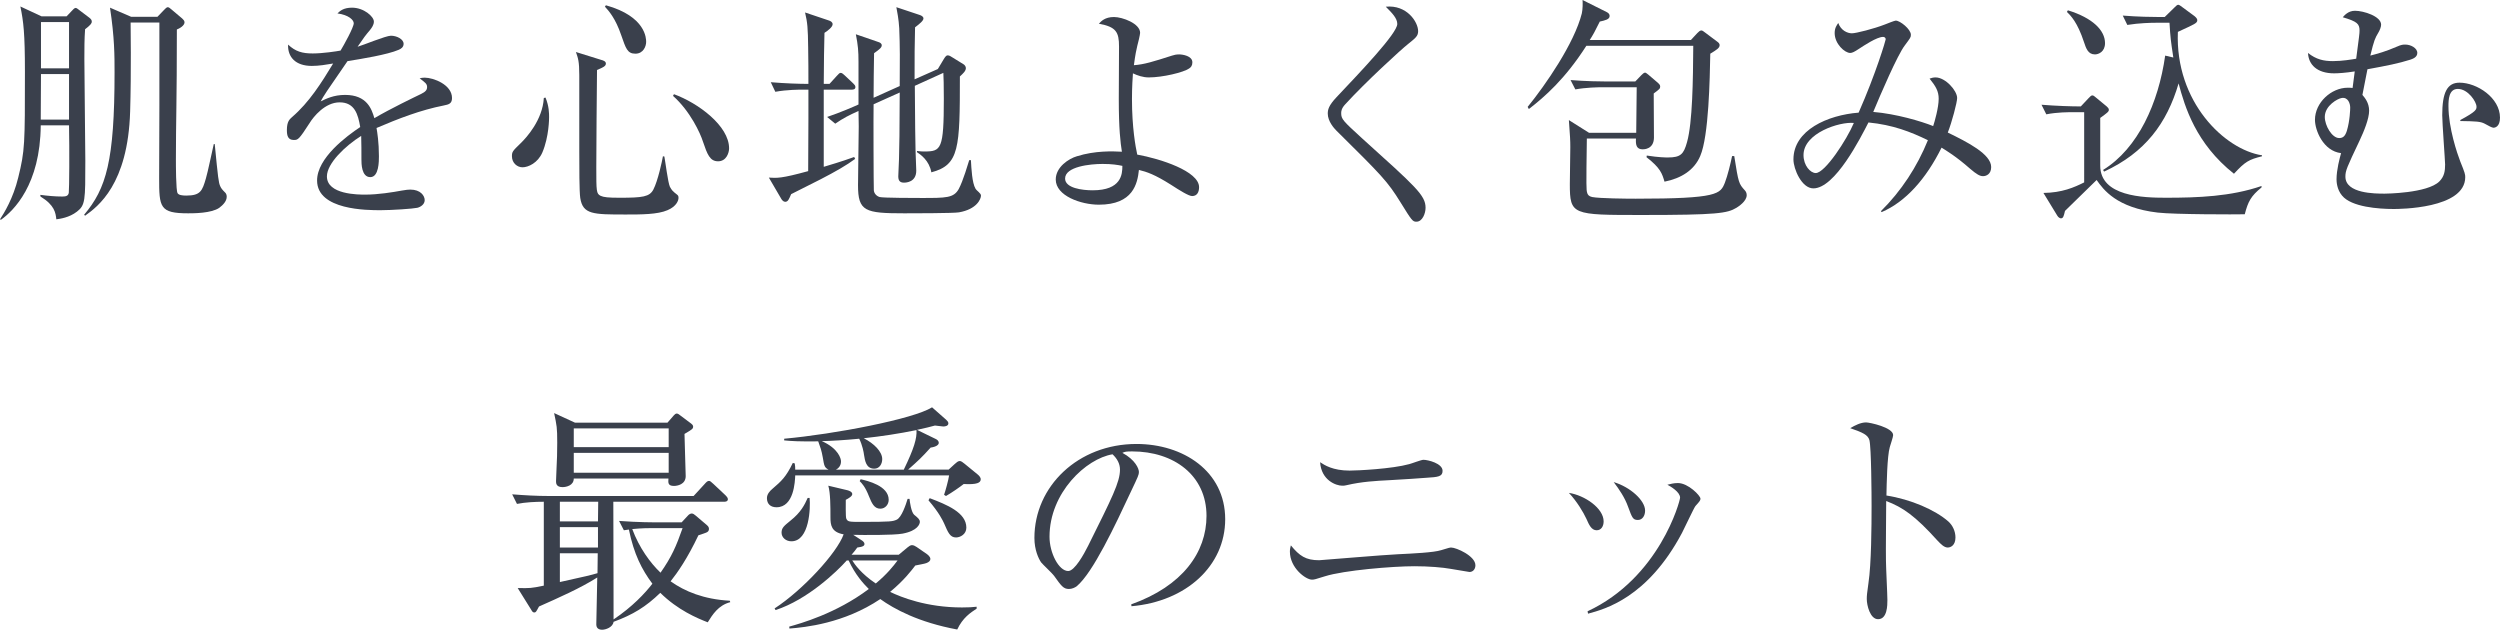
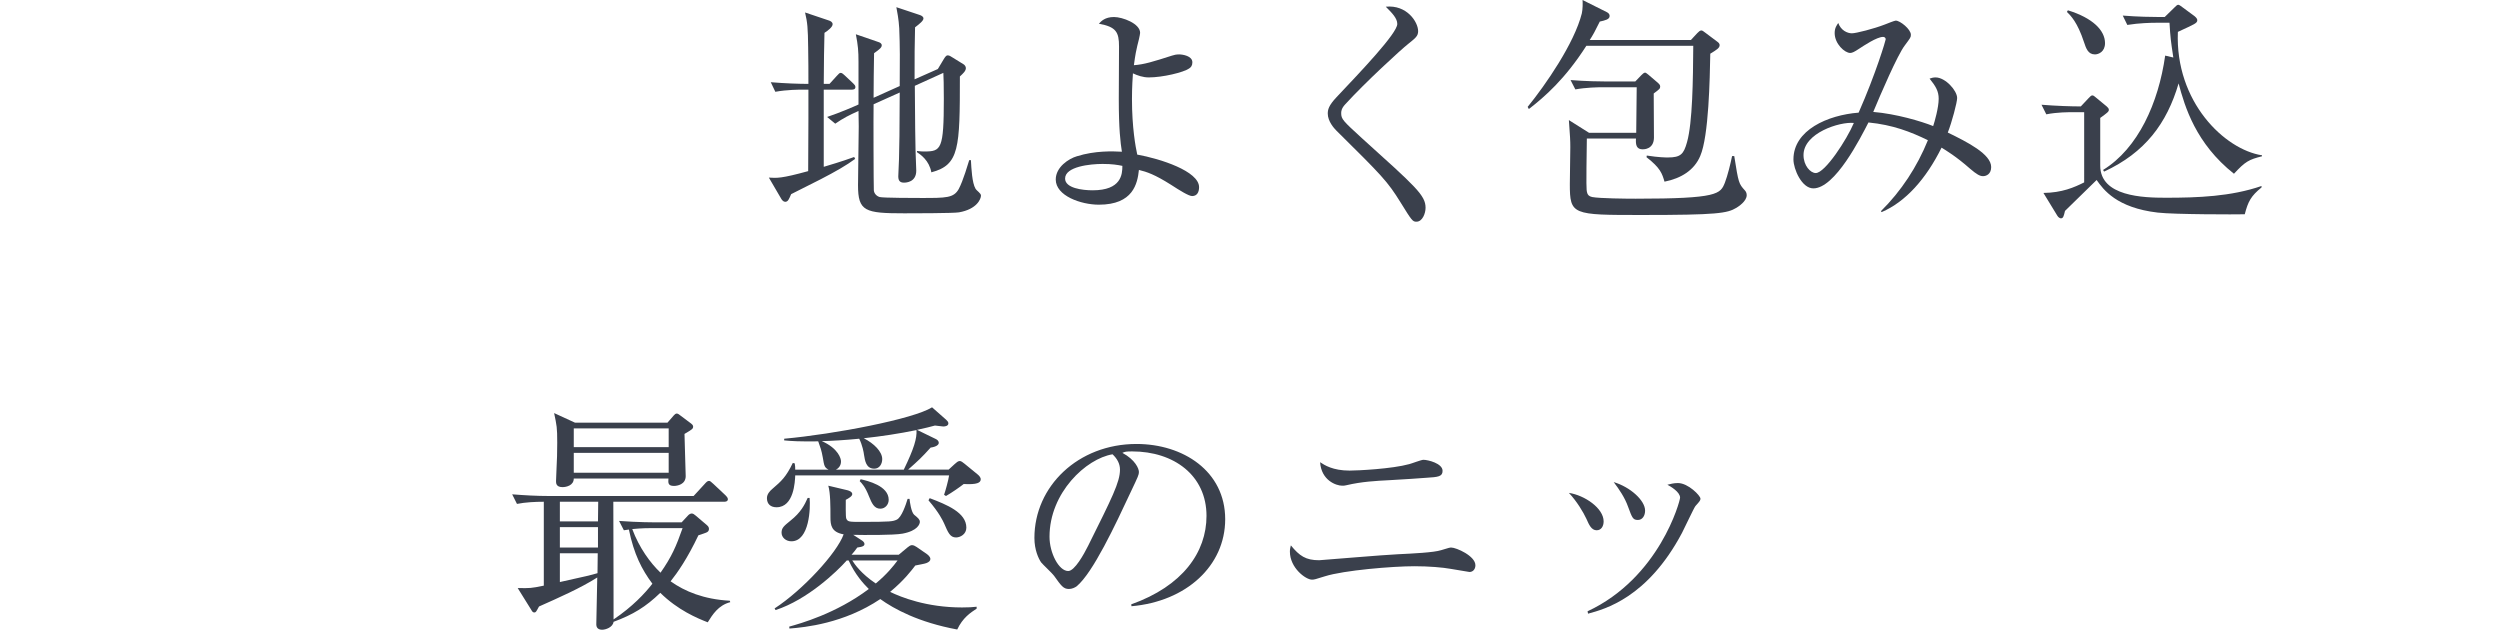
<svg xmlns="http://www.w3.org/2000/svg" id="_イヤー_2" viewBox="0 0 619.604 156.075">
  <defs>
    <style>.cls-1{fill:#3a404c;}</style>
  </defs>
  <g id="_ザイン">
    <g>
-       <path class="cls-1" d="M21.088,7.247c-.178,2.376-.178,4.93-.178,7.365,0,3.98,.238,21.623,.238,25.246,0,9.861,0,10.99-2.079,12.594-1.901,1.485-4.218,1.782-5.109,1.9-.178-1.604-.416-3.504-3.921-5.643l-.059-.416c1.782,.237,3.683,.416,5.465,.416,.95,0,1.485-.179,1.604-.951,.119-.95,.178-10.573,.059-16.691h-7.01c-.119,14.731-6.712,21.147-9.861,23.404l-.238-.119c1.01-1.544,3.267-5.168,4.515-10.336,1.663-6.712,1.663-8.257,1.663-26.196,0-9.623-.356-12.475-1.129-16.217l5.227,2.436h6.237l1.188-1.247c.416-.416,.713-.832,1.069-.832,.238,0,.713,.416,.95,.594l2.435,1.842c.356,.297,.594,.534,.594,.95,0,.476-.356,.892-1.663,1.901Zm-3.98,11.108h-6.95c0,1.484-.059,9.326-.059,11.286h7.01v-11.286Zm0-12.891h-6.95v11.465h6.95V5.465ZM54.353,51.502c-1.96,1.366-6.356,1.366-7.722,1.366-7.069,0-7.188-1.485-7.188-8.792,0-2.852,.059-17.643,.059-17.88V5.584h-7.128c0,.297,.178,12.415-.119,22.038-.535,18.117-8.019,23.583-11.168,25.84l-.238-.237c5.465-6.476,7.544-13.247,7.544-35.285,0-4.158,0-8.554-1.129-16.039l5.227,2.258h6.534l1.663-1.723c.238-.238,.594-.653,.891-.653,.297,0,.594,.297,.891,.534l2.673,2.257c.238,.238,.594,.535,.594,.951,0,.831-1.248,1.544-1.901,1.782,0,7.188-.06,16.751-.119,19.306-.059,4.276-.119,8.554-.119,12.831,0,1.307,0,7.781,.416,8.435,.297,.476,1.129,.594,2.139,.594,3.564,0,3.98-1.188,4.871-4.217,.416-1.308,1.663-7.307,1.96-8.555h.238c.832,8.495,.95,9.564,1.366,10.455,.238,.535,.475,.832,1.248,1.604,.238,.238,.356,.595,.356,1.011,0,1.068-.891,2.02-1.842,2.732Z" />
-       <path class="cls-1" d="M110.011,26.137c-5.762,1.129-11.286,3.268-16.692,5.584,.178,1.01,.594,3.564,.594,7.01,0,1.247,0,5.168-2.139,5.168-2.198,0-2.198-3.387-2.198-4.396,0-.891,0-4.93-.06-5.821-3.98,2.495-8.494,6.831-8.494,10.039,0,4.515,7.782,4.515,9.504,4.515,3.208,0,6.831-.594,9.089-1.01,1.128-.178,1.485-.237,2.079-.237,2.554,0,3.564,1.544,3.564,2.613s-1.069,1.723-1.841,1.901c-1.069,.237-6.356,.594-9.089,.594-3.267,0-15.742,0-15.742-7.366,0-5.584,7.306-10.989,10.692-13.246-.535-3.148-1.366-6.119-5.109-6.119-3.624,0-6.475,3.564-7.425,5.109-2.673,4.157-2.911,4.217-3.92,4.217-1.426,0-1.723-1.01-1.723-2.436,0-2.138,.653-2.673,1.307-3.267,4.218-3.624,7.247-8.436,10.158-13.247-1.782,.297-3.505,.594-5.287,.594-4.039,0-6-2.197-5.881-5.286,1.842,1.723,3.505,2.197,6.118,2.197,2.495,0,5.94-.534,6.891-.713,.832-1.366,3.267-5.762,3.267-6.771,0-.832-1.307-2.079-4.04-2.436,.654-.653,1.545-1.426,3.624-1.426,2.911,0,5.406,2.198,5.406,3.445,0,.832-.535,1.545-.95,2.079-1.248,1.485-1.426,1.723-3.089,4.158,1.307-.356,7.01-2.732,8.257-2.732,1.426,0,3.148,.832,3.148,2.02,0,.832-.654,1.248-1.248,1.485-2.732,1.188-9.267,2.257-12.653,2.792-5.346,7.723-5.881,8.554-6.653,9.979,1.366-.653,3.208-1.604,6.059-1.604,5.465,0,6.594,3.563,7.247,5.762,4.039-2.376,9.861-5.168,11.584-6,1.069-.534,1.485-.95,1.485-1.723,0-.771-.475-1.128-1.841-2.139,.416-.118,.653-.178,1.247-.178,2.138,0,6.772,1.723,6.772,5.049,0,1.366-.772,1.604-2.02,1.842Z" />
-       <path class="cls-1" d="M134.423,37.779c-1.129,2.614-3.505,3.684-4.93,3.684-1.307,0-2.614-1.069-2.614-2.732,0-1.129,.178-1.308,2.139-3.208,1.485-1.426,5.465-5.821,5.762-11.228l.416-.118c.891,2.139,.891,3.979,.891,4.871,0,.237,0,4.812-1.663,8.731Zm31.008,14.316c-2.436,1.069-6.594,1.069-10.277,1.069-8.198,0-10.692,0-11.346-4.099-.238-1.604-.238-7.723-.238-11.584V18.593c0-3.386-.297-4.158-.832-5.703l6.297,1.961c.475,.118,1.129,.356,1.129,.891,0,.653-.653,.95-2.198,1.604-.059,2.911-.178,21.86-.178,23.999,0,6.118,0,6.653,1.069,7.188,.772,.356,1.901,.476,4.752,.476,5.703,0,7.366-.237,8.316-2.02,1.129-2.139,2.198-7.188,2.376-8.257l.356,.059c.238,1.188,.891,6.476,1.366,7.485,.475,.891,.713,1.129,1.782,1.96,.297,.237,.356,.416,.356,.832,0,.594-.475,2.079-2.733,3.029Zm-7.96-38.79c-2.02,0-2.376-1.366-3.505-4.574-1.426-4.217-3.148-6.118-4.039-7.068l.238-.356c9.979,2.792,9.979,8.316,9.979,9.089,0,1.01-.653,2.91-2.673,2.91Zm20.494,26.672c-2.02,0-2.673-1.723-3.742-4.871-.654-2.079-3.148-7.544-7.426-11.346l.238-.416c6,2.198,13.663,7.841,13.663,13.425,0,1.069-.654,3.208-2.733,3.208Z" />
      <path class="cls-1" d="M211.109,22.216h-6.95v19.128c4.812-1.426,6.178-1.96,7.544-2.436l.238,.476c-2.079,1.544-4.871,3.148-8.554,5.049-2.436,1.248-5.524,2.792-7.306,3.683-.535,1.248-.772,1.901-1.485,1.901-.416,0-.772-.416-.95-.713l-3.089-5.287c2.02,.119,3.03,.238,9.742-1.604,0-2.02,.059-11.049,.059-12.891v-7.307h-1.188c-1.069,0-4.099,0-7.01,.535l-1.129-2.376c3.505,.297,7.069,.416,9.326,.416,0-2.971,0-5.94-.059-8.911-.059-4.989-.178-6.296-.772-8.791l6,2.02c.297,.119,.832,.356,.832,.891,0,.713-1.188,1.604-2.02,2.139-.119,4.158-.119,6.178-.178,12.653h1.426l1.782-1.961c.535-.594,.713-.772,1.01-.772,.356,0,.713,.416,1.01,.654l2.079,1.96c.297,.297,.535,.534,.535,.891,0,.595-.535,.653-.891,.653Zm26.553,30.414c-1.366,.238-11.881,.238-13.544,.238-9.742,0-11.465-.476-11.465-6.95,0-2.316,.178-12.534,.178-14.613,0-.594-.059-3.267-.059-3.802-2.376,1.069-3.683,1.723-5.762,3.148l-2.02-1.663c3.208-1.069,6.891-2.673,7.782-3.089V15.385c0-2.792-.119-4.099-.654-6.891l5.524,1.901c.416,.118,.891,.356,.891,.831,0,.535-.475,.95-1.901,1.961-.059,1.781-.119,9.504-.119,11.049l6.475-2.911c.06-5.94,.06-10.158-.119-14.316-.119-2.197-.535-4.276-.713-5.227l5.703,1.9c.594,.179,1.01,.476,1.01,.891,0,.535-.832,1.248-2.079,2.198-.119,5.347-.119,6.118-.119,12.891l5.762-2.555,1.426-2.376c.297-.476,.594-1.01,1.01-1.01s.772,.237,1.129,.476l2.792,1.723c.238,.118,.594,.534,.594,.95,0,.713-.654,1.307-1.485,2.079,0,17.82-.119,21.919-7.069,23.761-.535-2.97-2.733-4.455-3.564-4.989v-.298c1.01,.119,1.366,.119,1.842,.119,4.158,0,4.812-.534,4.812-13.068,0-4.039-.059-4.693-.119-6.416l-7.069,3.208c.059,8.732,.119,14.435,.178,16.039,0,.772,.178,4.276,.178,4.989,0,2.852-2.495,2.971-3.03,2.971-.832,0-1.426-.297-1.426-1.545,0-.653,.178-3.683,.178-4.276,.119-3.802,.119-6.06,.178-16.515l-6.475,2.911c-.059,2.376,0,20.612,.06,21.325,.059,.772,.653,1.426,1.426,1.663,.772,.238,9.267,.238,10.396,.238,6.118,0,7.96,0,9.207-2.198,1.129-2.079,2.376-6.475,2.614-7.188h.416c.119,2.139,.297,5.644,1.129,7.068,.356,.595,1.366,1.129,1.366,1.723,0,.832-1.01,3.387-5.465,4.158Z" />
      <path class="cls-1" d="M295.458,48.591c-.832,0-3.03-1.366-5.228-2.792-4.039-2.554-6-3.208-7.96-3.683-.356,3.386-1.426,8.613-9.92,8.613-4.455,0-10.692-2.198-10.692-6.237,0-3.089,3.208-5.168,5.228-5.762,4.574-1.426,8.851-1.248,11.167-1.129-.356-2.258-.772-5.524-.772-13.128,0-1.188,.06-12.534,.06-12.95,0-3.563-.713-4.871-4.99-5.643,.535-.595,1.485-1.664,3.742-1.664,2.079,0,6.475,1.604,6.475,3.921,0,.416-.535,2.673-.713,3.268-.238,1.01-.475,2.079-.832,4.752,2.554-.179,4.812-.891,9.445-2.376,.534-.179,1.069-.297,1.782-.297,.832,0,3.267,.356,3.267,1.96,0,.832-.356,1.247-.832,1.545-1.366,.95-6.534,2.197-9.98,2.197-1.426,0-2.792-.475-3.92-1.01-.06,1.069-.238,3.268-.238,6.356,0,7.068,.891,11.88,1.307,13.781,5.643,1.01,15.326,4.099,15.326,8.078,0,1.188-.475,2.198-1.723,2.198Zm-22.217-7.96c-3.089,0-9.267,.653-9.267,3.624,0,2.376,4.277,2.91,6.831,2.91,7.128,0,7.366-3.979,7.366-6.059-1.188-.238-2.495-.476-4.93-.476Z" />
      <path class="cls-1" d="M351.056,54.947c-.95,0-1.129-.238-3.921-4.753-3.267-5.286-4.633-6.652-15.92-17.82-.594-.594-2.138-2.316-2.138-4.218,0-.95,.178-1.96,2.198-4.099,6-6.356,15.029-15.801,15.029-18.118,0-1.425-1.307-2.732-2.851-4.276,5.227-.535,8.019,3.802,8.019,6.059,0,1.188-.594,1.664-2.376,3.089-1.901,1.485-10.752,9.624-15.682,15.029-1.01,1.069-1.01,1.842-1.01,2.198,0,1.484,.416,1.9,5.228,6.296,13.306,12,15.682,14.079,15.682,17.168,0,1.366-.772,3.445-2.257,3.445Z" />
      <path class="cls-1" d="M423.88,13.306c-.119,6.118-.356,20.435-2.495,25.365-1.485,3.505-4.693,5.524-8.851,6.355-.594-2.02-1.01-3.386-4.455-6.059l.06-.416c3.03,.476,4.812,.476,5.227,.476,3.208,0,3.921-.832,4.752-3.802,1.366-4.871,1.485-15.386,1.544-23.88h-26.493c-5.287,8.257-10.277,12.593-14.257,15.682l-.297-.534c4.455-5.465,11.584-15.801,13.425-23.167,.238-1.069,.238-2.555,.178-3.326l5.94,2.97c.356,.179,.772,.416,.772,1.01,0,.832-1.129,1.069-2.436,1.366-1.129,2.317-1.723,3.386-2.495,4.574h25.068l1.604-1.723c.356-.356,.653-.653,1.01-.653,.238,0,.535,.237,1.01,.594l2.851,2.139c.356,.237,.654,.534,.654,.891,0,.713-.654,1.129-2.317,2.139Zm6.475,38.196c-2.257,1.366-4.752,1.782-23.464,1.782-17.227,0-17.821,0-17.821-7.663,0-1.485,.119-7.842,.119-9.148,0-1.723-.059-2.613-.356-6.712l4.99,3.147h11.702l.119-11.286h-8.257c-1.485,0-4.336,.06-6.95,.535l-1.188-2.317c3.683,.297,7.366,.356,9.089,.356h6.95l1.485-1.544c.297-.297,.654-.653,.95-.653,.178,0,.475,.237,.772,.475l2.435,2.079c.238,.238,.535,.476,.535,.892,0,.534-.178,.653-1.604,1.723,0,1.723,.059,9.444,.059,10.989-.059,2.852-2.495,2.852-2.792,2.852-1.485,0-1.782-1.01-1.663-2.674h-12.177c-.178,12.356-.119,12.653,.059,13.366,.119,.534,.416,.95,1.247,1.128,1.842,.356,8.495,.416,10.811,.416,20.494,0,20.969-1.188,22.098-3.979,.653-1.663,1.426-4.812,1.782-6.594h.535c1.069,6.771,1.129,6.831,2.614,8.494,.238,.238,.475,.653,.475,1.188,0,1.544-2.079,2.852-2.554,3.148Z" />
      <path class="cls-1" d="M491.478,43.66c-.772,0-1.544-.415-3.208-1.841-3.505-3.089-5.94-4.515-7.069-5.228-3.861,7.781-8.91,13.425-14.851,15.979l-.178-.238c5.049-4.989,8.97-10.989,11.643-17.583-4.277-2.079-8.673-3.802-14.732-4.396-1.96,3.802-8.257,16.336-13.663,16.336-2.851,0-4.93-4.753-4.93-7.188,0-7.247,8.495-10.989,16.157-11.583,4.277-9.683,6.712-17.939,6.712-18.178,0-.415-.356-.594-.653-.594-1.544,0-4.812,2.198-6,2.971-1.069,.713-1.663,1.01-2.138,1.01-1.366,0-3.861-2.258-3.861-4.931,0-1.307,.535-1.96,.891-2.495,.653,1.842,2.257,2.555,3.386,2.555,1.01,0,5.465-1.129,8.198-2.198,.594-.237,2.376-.95,2.673-.95,1.069,0,3.742,2.139,3.742,3.505,0,.653-.119,.772-1.485,2.613-1.841,2.376-6.059,12.237-7.841,16.514,5.703,.476,11.881,2.317,14.851,3.505,.356-1.069,1.366-4.573,1.366-6.771,0-1.842-.713-3.089-2.257-4.99,.475-.178,.95-.297,1.485-.297,2.436,0,5.346,3.268,5.346,5.108,0,1.069-1.307,6-2.317,8.555,4.871,2.376,10.752,5.346,10.752,8.554,0,1.782-1.248,2.257-2.02,2.257Zm-44.492-5.228c0,2.614,1.723,4.456,3.03,4.456,2.317,0,7.722-8.316,9.445-12.415-3.505-.356-12.475,2.494-12.475,7.959Z" />
      <path class="cls-1" d="M556.343,53.105c-2.079,.06-17.464,.06-21.563-.416-10.217-1.188-13.484-5.702-15.147-8.078-1.248,1.247-6.772,6.594-7.841,7.662-.297,1.248-.416,1.842-1.01,1.842-.238,0-.653-.237-.891-.653l-3.445-5.644c4.634-.06,7.604-1.366,10.098-2.613V27.8h-2.376c-1.485,0-4.336,0-7.01,.535l-1.188-2.376c3.683,.297,7.425,.415,9.742,.415l1.901-2.02c.416-.416,.654-.713,.95-.713,.297,0,.535,.238,.832,.476l2.733,2.257c.238,.238,.535,.476,.535,.832,0,.476-.416,.772-2.139,2.02v11.821c0,7.663,10.693,7.96,16.217,7.96,8.019,0,16.157-.297,23.761-2.911v.356c-2.614,2.139-3.327,3.445-4.158,6.653Zm-37.126-39.621c-1.723,0-2.198-1.485-2.733-3.089-1.604-4.871-3.267-6.534-4.218-7.426l.238-.416c6.178,1.901,9.208,4.99,9.208,8.139,0,2.139-1.604,2.792-2.495,2.792Zm34.453,29.582c-9.445-7.484-12.177-16.573-13.722-22.395-2.911,9.92-8.316,17.167-18.474,21.86l-.238-.416c8.673-5.347,13.722-16.573,15.385-28.335l2.02,.475c-.654-4.336-.713-4.812-.95-8.613h-3.445c-1.069,0-4.099,.06-7.01,.535l-1.129-2.316c3.683,.297,7.306,.355,9.089,.355h1.307l2.495-2.435c.297-.298,.594-.595,.832-.595s.475,.179,.653,.297l3.386,2.495c.356,.297,.713,.653,.713,1.01,0,.772-.594,.95-4.812,2.911-.713,17.346,11.584,29.166,20.85,30.592v.238c-3.267,.831-4.158,1.307-6.95,4.336Z" />
-       <path class="cls-1" d="M618,31.661c-.356,0-1.248-.476-2.198-1.01-1.01-.534-2.079-.594-6-.653l-.059-.237c3.98-2.139,4.039-2.614,4.039-3.327,0-1.188-2.079-4.396-4.634-4.396-2.257,0-2.317,2.732-2.317,4.277,0,5.405,2.198,11.82,2.911,13.662,1.188,2.911,1.247,3.268,1.247,3.921,0,7.9-16.573,7.9-17.761,7.9-3.683,0-10.455-.476-12.772-3.327-1.307-1.544-1.366-3.504-1.366-4.039,0-2.316,.772-5.228,1.129-6.475-4.455-.535-6.475-5.703-6.475-8.257,0-4.277,4.039-7.96,8.138-7.96,.416,0,.653,0,1.188,.06l.535-4.1c-2.198,.356-4.158,.476-5.109,.476-4.277,0-6.356-2.198-6.475-5.049,2.02,1.604,3.861,2.02,6.178,2.02,2.317,0,4.693-.416,5.762-.594,.713-5.466,.832-6.179,.832-6.95,0-1.664-.535-2.258-4.158-3.327,.416-.475,1.366-1.604,3.03-1.604,2.139,0,6.475,1.366,6.475,3.445,0,.594-.356,1.426-.713,2.02-.772,1.307-1.01,1.723-1.96,5.644,1.842-.476,3.802-1.01,6.534-2.198,1.188-.534,1.604-.534,2.138-.534,1.307,0,2.97,.831,2.97,2.079,0,1.128-1.248,1.484-1.723,1.663-3.03,.95-5.762,1.485-10.633,2.376-.95,4.931-1.069,5.465-1.248,6.356,.594,.713,1.663,1.96,1.663,3.92,0,1.961-1.248,5.05-2.376,7.426-3.148,6.653-3.505,7.425-3.505,8.91,0,4.218,7.366,4.218,9.742,4.218,.059,0,10.574-.06,13.544-3.029,1.248-1.248,1.426-2.614,1.426-4.218,0-.832-.713-10.218-.713-12.178,0-5.584,1.188-8.079,4.277-8.079,4.336,0,10.039,3.743,10.039,8.673,0,2.258-1.247,2.495-1.604,2.495Zm-37.661-7.366c-.891,.119-4.158,1.842-4.158,4.693,0,2.139,1.782,5.228,3.564,5.228,.95,0,1.485-.476,1.901-1.782,.772-2.555,.832-5.406,.832-5.762,0-1.011-.535-2.674-2.138-2.377Z" />
      <path class="cls-1" d="M175.41,154.234c-2.614-1.011-7.425-3.03-11.762-7.307-3.624,3.505-6.772,5.405-11.584,7.188-.178,1.366-1.96,1.96-2.851,1.96-.416,0-1.426-.118-1.426-1.307,0-1.663,.238-9.802,.238-11.643-4.218,2.673-9.504,4.989-14.435,7.188-.713,1.307-.772,1.485-1.188,1.485-.356,0-.535-.298-.772-.713l-3.327-5.347c3.03,.06,3.327,.06,6.475-.594v-20.791c-2.079,0-4.574,.119-6.653,.534l-1.188-2.376c3.03,.238,6.059,.416,9.148,.416h35.82l2.732-2.97c.416-.476,.713-.772,1.069-.772,.297,0,.475,.178,1.129,.772l2.97,2.792c.178,.178,.594,.594,.594,.95,0,.594-.594,.653-.891,.653h-27.503c.059,15.563,.059,28.395,.059,29.167,4.693-3.148,7.782-6.476,9.623-8.852-2.614-3.505-4.574-7.307-5.822-13.425-.416,.06-.713,.119-1.247,.179l-1.188-2.317c4.633,.356,9.029,.356,9.088,.356h6.416l1.544-1.663c.238-.297,.654-.534,.95-.534,.356,0,.654,.237,1.01,.534l2.792,2.376c.416,.356,.475,.653,.475,.95,0,.416-.238,.713-.713,.892-.238,.118-1.604,.534-1.901,.653-2.732,5.762-5.227,9.326-6.891,11.405,3.505,2.495,8.198,4.455,14.672,4.812l.119,.356c-2.97,.772-4.396,3.089-5.584,4.99Zm-5.762-46.69c0,1.663,.297,8.97,.297,10.454,0,2.079-2.079,2.436-2.911,2.436-1.544,0-1.426-.831-1.366-1.841h-23.464c0,1.723-1.842,2.138-2.792,2.138-1.604,0-1.604-1.01-1.604-1.484,0-.476,.119-2.614,.119-3.029,.119-2.079,.178-4.1,.178-6.476,0-3.861-.119-4.218-.772-7.365l5.168,2.376h22.929l1.604-1.842c.238-.237,.416-.416,.713-.416s.653,.297,.95,.535l2.614,1.96c.178,.119,.475,.416,.475,.713,0,.594-.238,.713-2.138,1.842Zm-30.889,16.811v4.871h9.445l.059-4.871h-9.504Zm9.445,6.297h-9.445v5.049h9.445v-5.049Zm-9.445,6.475v7.128c6.713-1.484,7.485-1.663,9.326-2.197l.059-4.931h-9.386Zm26.969-30.948h-23.523v4.633h23.523v-4.633Zm0,6.059h-23.523v4.931h23.523v-4.931Zm-4.158,18.652c-.653,0-2.495,0-4.871,.237,1.723,4.634,4.455,8.376,7.01,10.812,2.732-3.921,3.861-6.475,5.465-11.049h-7.604Z" />
      <path class="cls-1" d="M235.107,116.395l1.485-1.366c.475-.416,.832-.772,1.307-.772,.297,0,.772,.356,1.129,.653l3.267,2.674c.297,.237,.772,.712,.772,1.188,0,.892-.95,1.366-4.218,1.188-1.069,.831-2.851,2.079-4.396,2.97l-.475-.297c.297-.772,1.129-3.802,1.247-4.812h-38.136c-.06,1.485-.297,7.9-4.634,7.9-1.426,0-2.376-.772-2.376-2.257,0-.951,.653-1.723,1.366-2.317,2.198-1.9,3.326-2.852,5.049-6.415l.475,.118c.119,.595,.119,1.129,.119,1.545h8.257c-1.01-.534-1.069-.891-1.426-3.029-.297-1.723-.654-2.674-1.129-3.98-4.693,.06-6.653-.06-8.435-.237v-.416c12.475-1.129,32.018-4.871,36.651-7.781l3.505,3.089c.297,.297,.535,.534,.535,.891,0,.594-.713,.772-1.247,.772-.356,0-1.782-.237-2.079-.237-1.307,.356-2.257,.594-4.455,1.069l4.634,2.257c.416,.178,.772,.534,.772,.95,0,.535-.713,1.01-2.02,1.188-2.257,2.495-2.97,3.148-5.584,5.465h10.039Zm-25.246,22.514c-2.495,2.792-9.683,9.683-17.643,12.296l-.238-.416c6.95-4.514,15.445-13.722,17.108-18.354-3.03-.535-3.267-2.258-3.267-4.218,0-2.614,0-6.06-.535-7.842l4.752,1.129c.475,.119,1.188,.416,1.188,.95,0,.535-.832,1.011-1.604,1.426,0,.772-.06,4.218,.119,4.634,.356,.832,.713,.832,3.861,.832,7.247,0,7.663-.119,8.614-.535,1.247-.534,2.317-3.802,2.732-5.168h.475c.059,.713,.416,3.268,1.129,3.921,1.01,.831,1.426,1.188,1.426,1.782,0,.475-.475,2.197-4.277,2.91-2.257,.416-9.802,.356-12.237,.297l2.02,1.307c.416,.238,.772,.595,.772,.951,0,.416-.297,.713-1.782,.891-.654,.892-.891,1.188-1.426,1.782h11.702l2.138-1.782c.356-.297,.772-.594,1.129-.594,.416,0,.832,.237,1.188,.475l2.495,1.723c.238,.179,.891,.654,.891,1.248,0,.416-.356,.772-1.01,1.01-.475,.178-1.604,.356-2.733,.594-.95,1.248-2.792,3.684-6.237,6.534,2.673,1.308,9.029,3.861,17.821,3.861,1.544,0,2.614-.06,3.624-.178v.475c-1.544,1.01-3.445,2.258-4.812,5.168-9.623-1.781-15.682-5.108-19.068-7.544-9.029,6.06-18.712,7.01-22.514,7.307l-.059-.476c2.732-.771,11.584-3.207,19.722-9.326-1.366-1.366-3.327-3.504-4.99-7.068h-.475Zm-9.208-15.504c.238,2.376,0,10.752-4.514,10.752-1.366,0-2.436-.951-2.436-2.139,0-1.188,.594-1.663,2.198-2.971,2.614-2.079,3.505-3.92,4.277-5.643h.475Zm23.345-7.01c2.554-5.287,3.267-7.723,3.148-9.802-4.336,.892-8.673,1.545-13.069,2.021,2.554,1.307,4.574,3.326,4.574,5.168,0,1.247-.713,2.376-1.96,2.376-2.079,0-2.317-2.02-2.554-3.445-.059-.595-.416-2.436-1.188-3.98-3.683,.356-6.594,.535-9.267,.594,4.158,1.842,4.752,4.396,4.752,4.99,0,.297,0,1.426-1.247,2.079h16.811Zm-12.771,22.514c.594,.95,2.198,3.267,5.822,5.702,2.792-2.316,4.336-4.276,5.406-5.702h-11.227Zm2.079-20.138c1.723,.416,6.95,1.604,6.95,5.108,0,1.188-.891,2.198-2.079,2.198-1.545,0-2.139-1.426-2.792-3.029-.95-2.436-1.782-3.268-2.317-3.802l.238-.476Zm17.108,4.693c4.218,1.604,9.089,3.563,9.089,7.306,0,1.664-1.544,2.436-2.554,2.436-1.485,0-1.96-1.188-2.97-3.505-.297-.653-1.248-2.673-3.861-5.702l.297-.534Z" />
      <path class="cls-1" d="M280.429,150.254l-.06-.476c12.712-4.515,18.653-12.89,18.653-21.919,0-10.039-8.079-15.979-18.415-15.979-1.485,0-1.782,.06-2.436,.356,3.208,1.723,4.099,3.921,4.099,4.752,0,.653-.178,1.069-2.02,4.931-3.802,8.138-9.386,20.078-13.425,23.404-.416,.297-1.129,.653-1.901,.653-1.366,0-1.901-.771-3.683-3.267-.416-.594-2.792-2.792-3.208-3.327-.653-.95-1.663-3.089-1.663-6.059,0-12.771,10.811-23.286,25.305-23.286,11.524,0,21.979,6.713,21.979,18.652,0,11.524-9.623,20.375-23.226,21.563Zm-4.693-37.661c-6.534,1.069-15.623,9.504-15.623,20.435,0,4.039,2.317,8.494,4.633,8.494,1.604,0,3.921-4.218,4.93-6.237,5.94-11.939,7.901-15.801,7.901-18.89,0-1.485-.713-2.732-1.842-3.802Z" />
      <path class="cls-1" d="M364.184,141.76c-.119,0-3.089-.535-4.634-.772-1.96-.356-5.406-.653-8.97-.653-5.465,0-17.524,1.01-22.217,2.495-2.436,.771-2.673,.831-3.208,.831-1.544,0-5.465-2.91-5.465-6.95,0-.653,.119-1.01,.238-1.544,2.138,2.613,3.683,3.683,7.01,3.683,.356,0,16.454-1.366,19.543-1.485,3.624-.178,8.851-.415,10.692-1.01,1.96-.594,2.138-.653,2.495-.653,1.247,0,6,2.079,6,4.396,0,.892-.534,1.664-1.485,1.664Zm-10.693-23.346c-1.307,.119-5.94,.416-9.148,.594-3.445,.179-6.831,.356-10.633,1.248-.416,.118-.713,.118-1.069,.118-1.485,0-5.168-1.307-5.465-5.821,1.069,.713,3.148,2.079,7.306,2.079,1.96,0,10.514-.415,14.791-1.604,.535-.119,2.97-1.069,3.505-1.069,1.129,0,4.752,.891,4.752,2.732,0,1.426-1.069,1.545-4.04,1.723Z" />
      <path class="cls-1" d="M395.724,131.424c-1.307,0-1.901-1.367-2.554-2.852-.772-1.663-2.376-4.337-4.336-6.416,3.92,.595,8.613,3.802,8.613,7.069,0,1.188-.594,2.198-1.723,2.198Zm24.474-6c-.356,.416-2.792,5.644-3.327,6.653-8.554,16.098-19.128,18.89-23.286,20.019l-.119-.595c17.821-8.316,22.929-27.325,22.929-28.156,0-1.426-2.376-2.792-3.148-3.208,.772-.178,1.544-.416,2.614-.416,2.554,0,5.584,3.148,5.584,3.861,0,.416-.119,.594-1.247,1.842Zm-14.257,3.445c-1.248,0-1.426-.535-2.436-3.268-.772-2.197-2.198-4.336-3.564-6.118,4.039,1.188,7.782,4.515,7.782,7.069,0,1.247-.653,2.316-1.782,2.316Z" />
-       <path class="cls-1" d="M482.746,135.7c-.891,0-1.663-.772-2.614-1.782-5.465-6.059-8.554-8.197-12.653-9.742,0,2.317-.119,12.653-.06,14.792,0,1.544,.356,8.375,.356,9.741,0,1.248,0,4.753-2.317,4.753-1.96,0-2.792-3.445-2.792-4.99,0-.891,.06-1.426,.416-3.979,.713-4.693,.772-14.079,.772-19.128,0-2.555-.06-14.375-.535-16.276-.356-1.307-1.663-1.9-4.752-2.97,1.188-.713,2.614-1.426,3.92-1.426,.891,0,6.713,1.247,6.713,3.148,0,.475-.713,2.495-.832,2.97-.653,2.258-.772,9.089-.832,11.999,6.059,.951,12.059,3.564,15.326,6.416,1.069,.95,1.782,2.436,1.782,3.979,0,1.961-1.188,2.495-1.901,2.495Z" />
    </g>
  </g>
</svg>